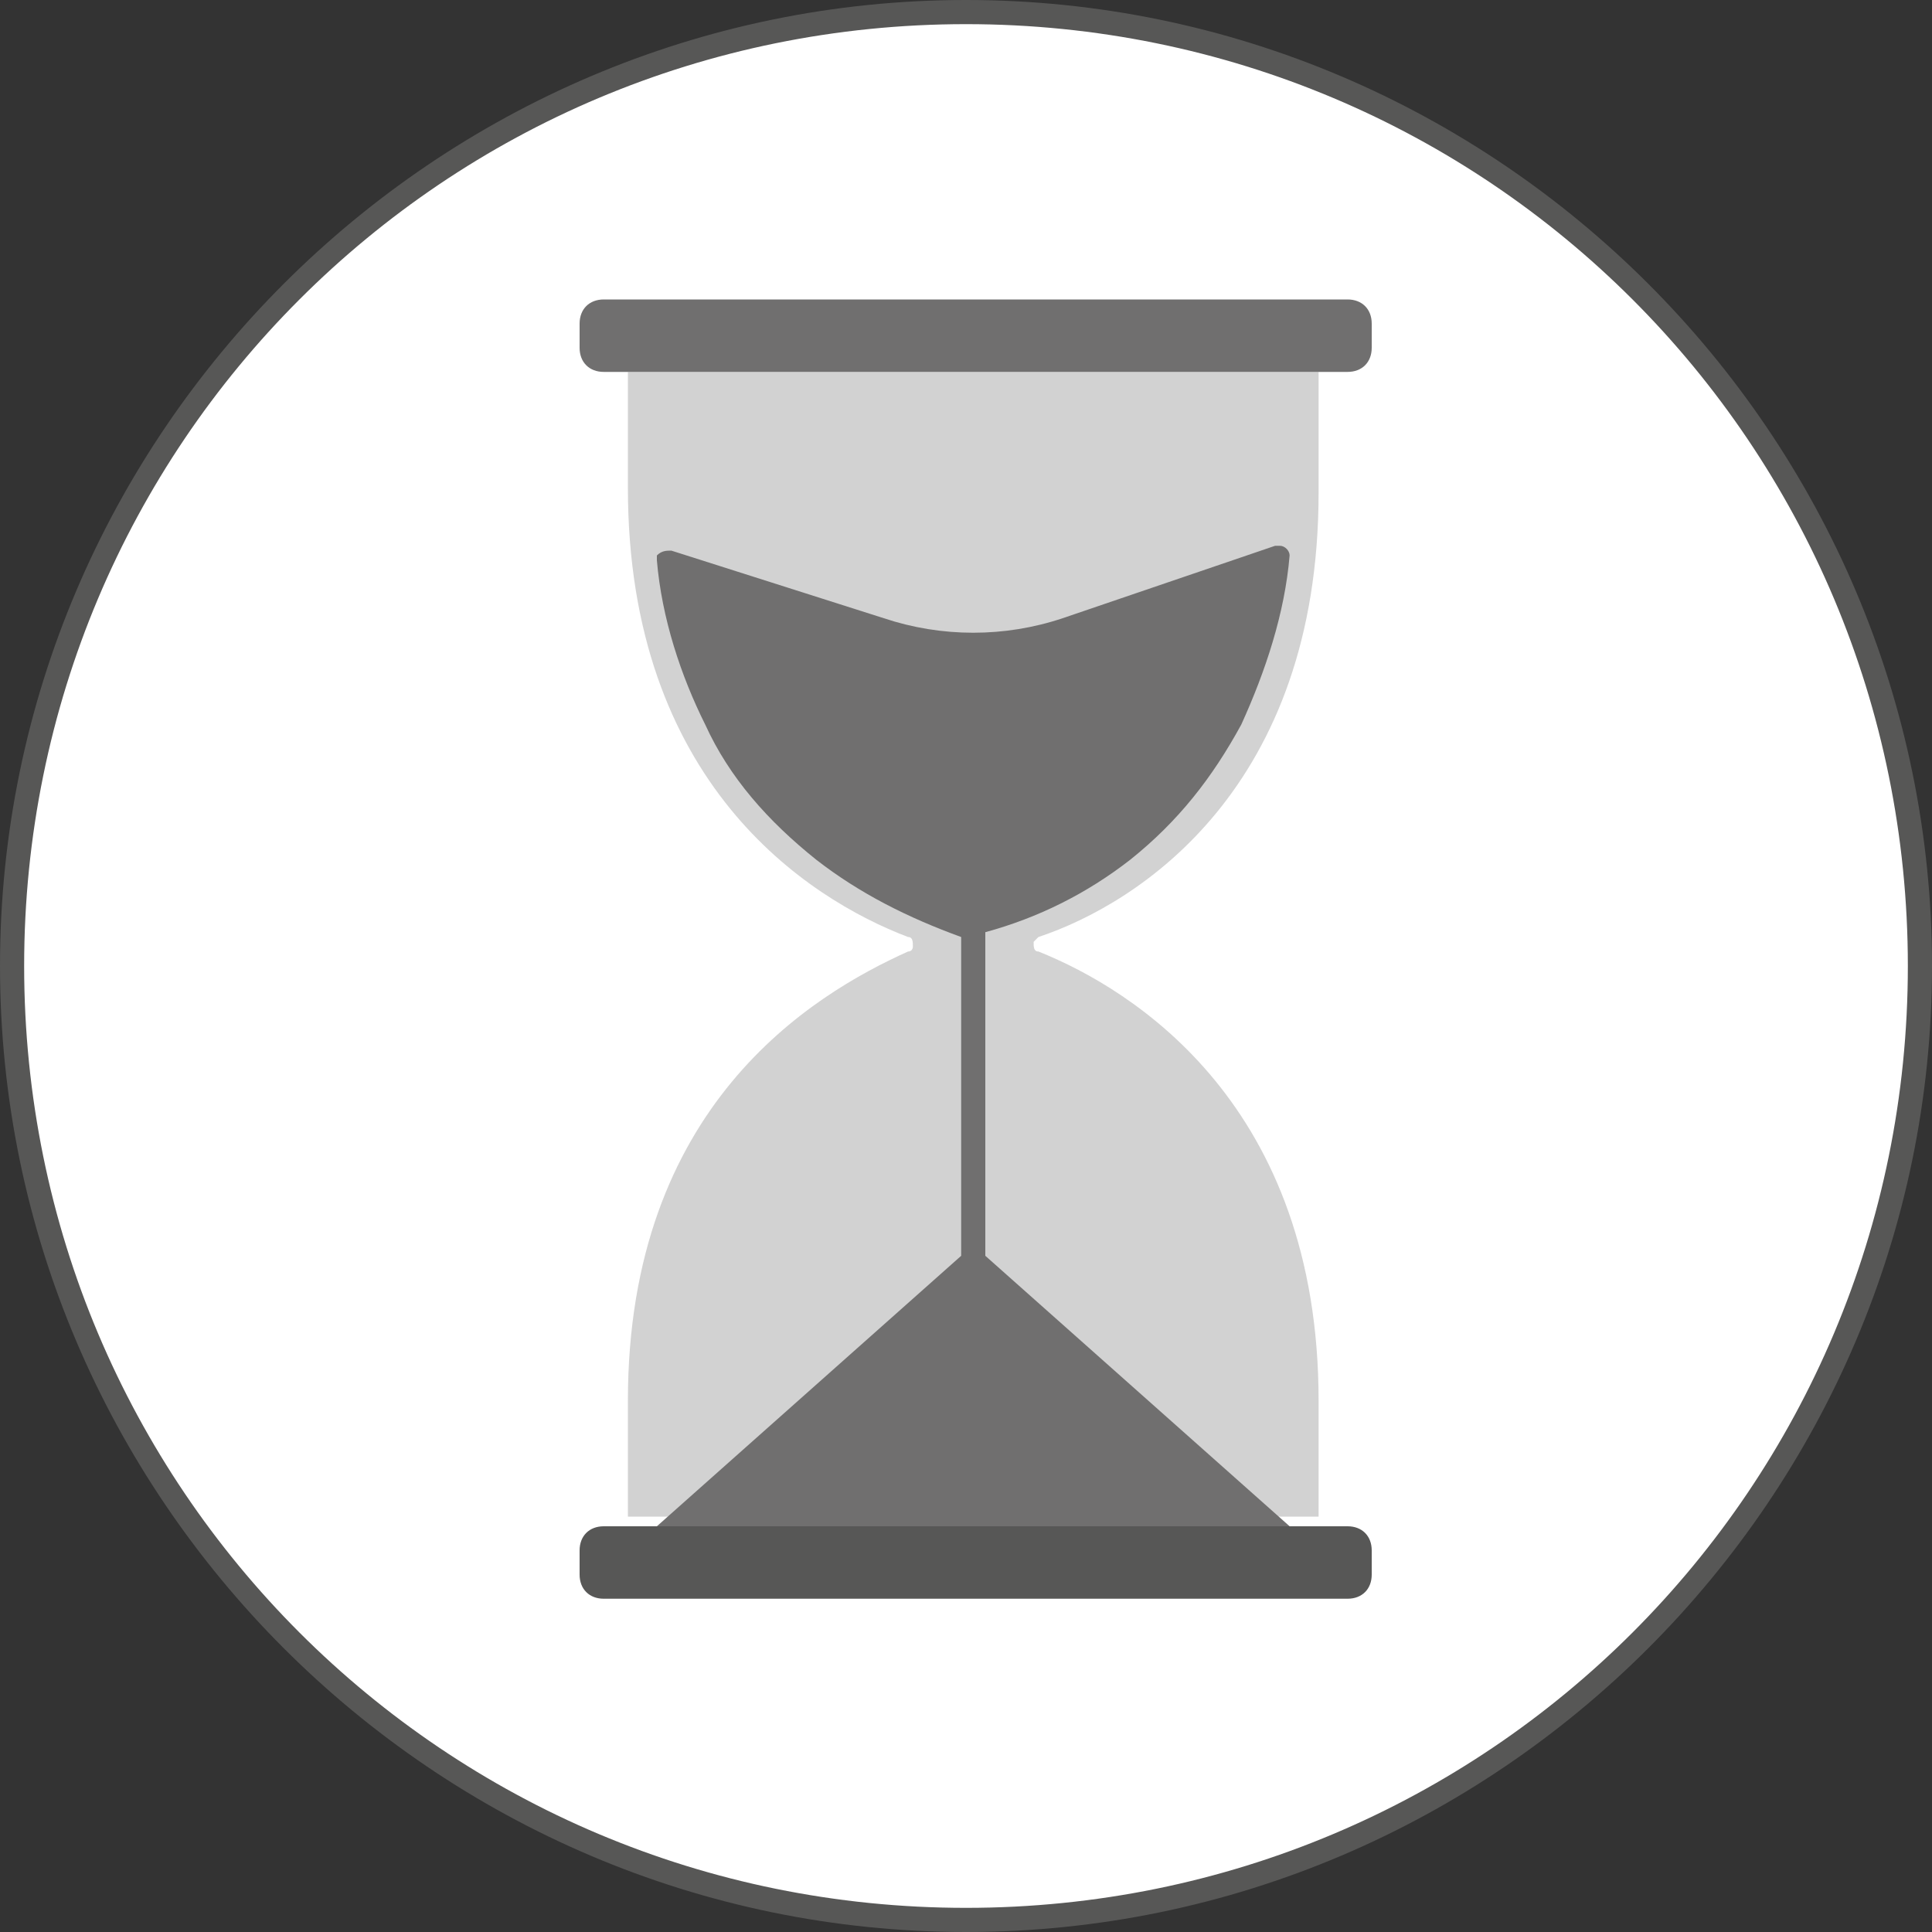
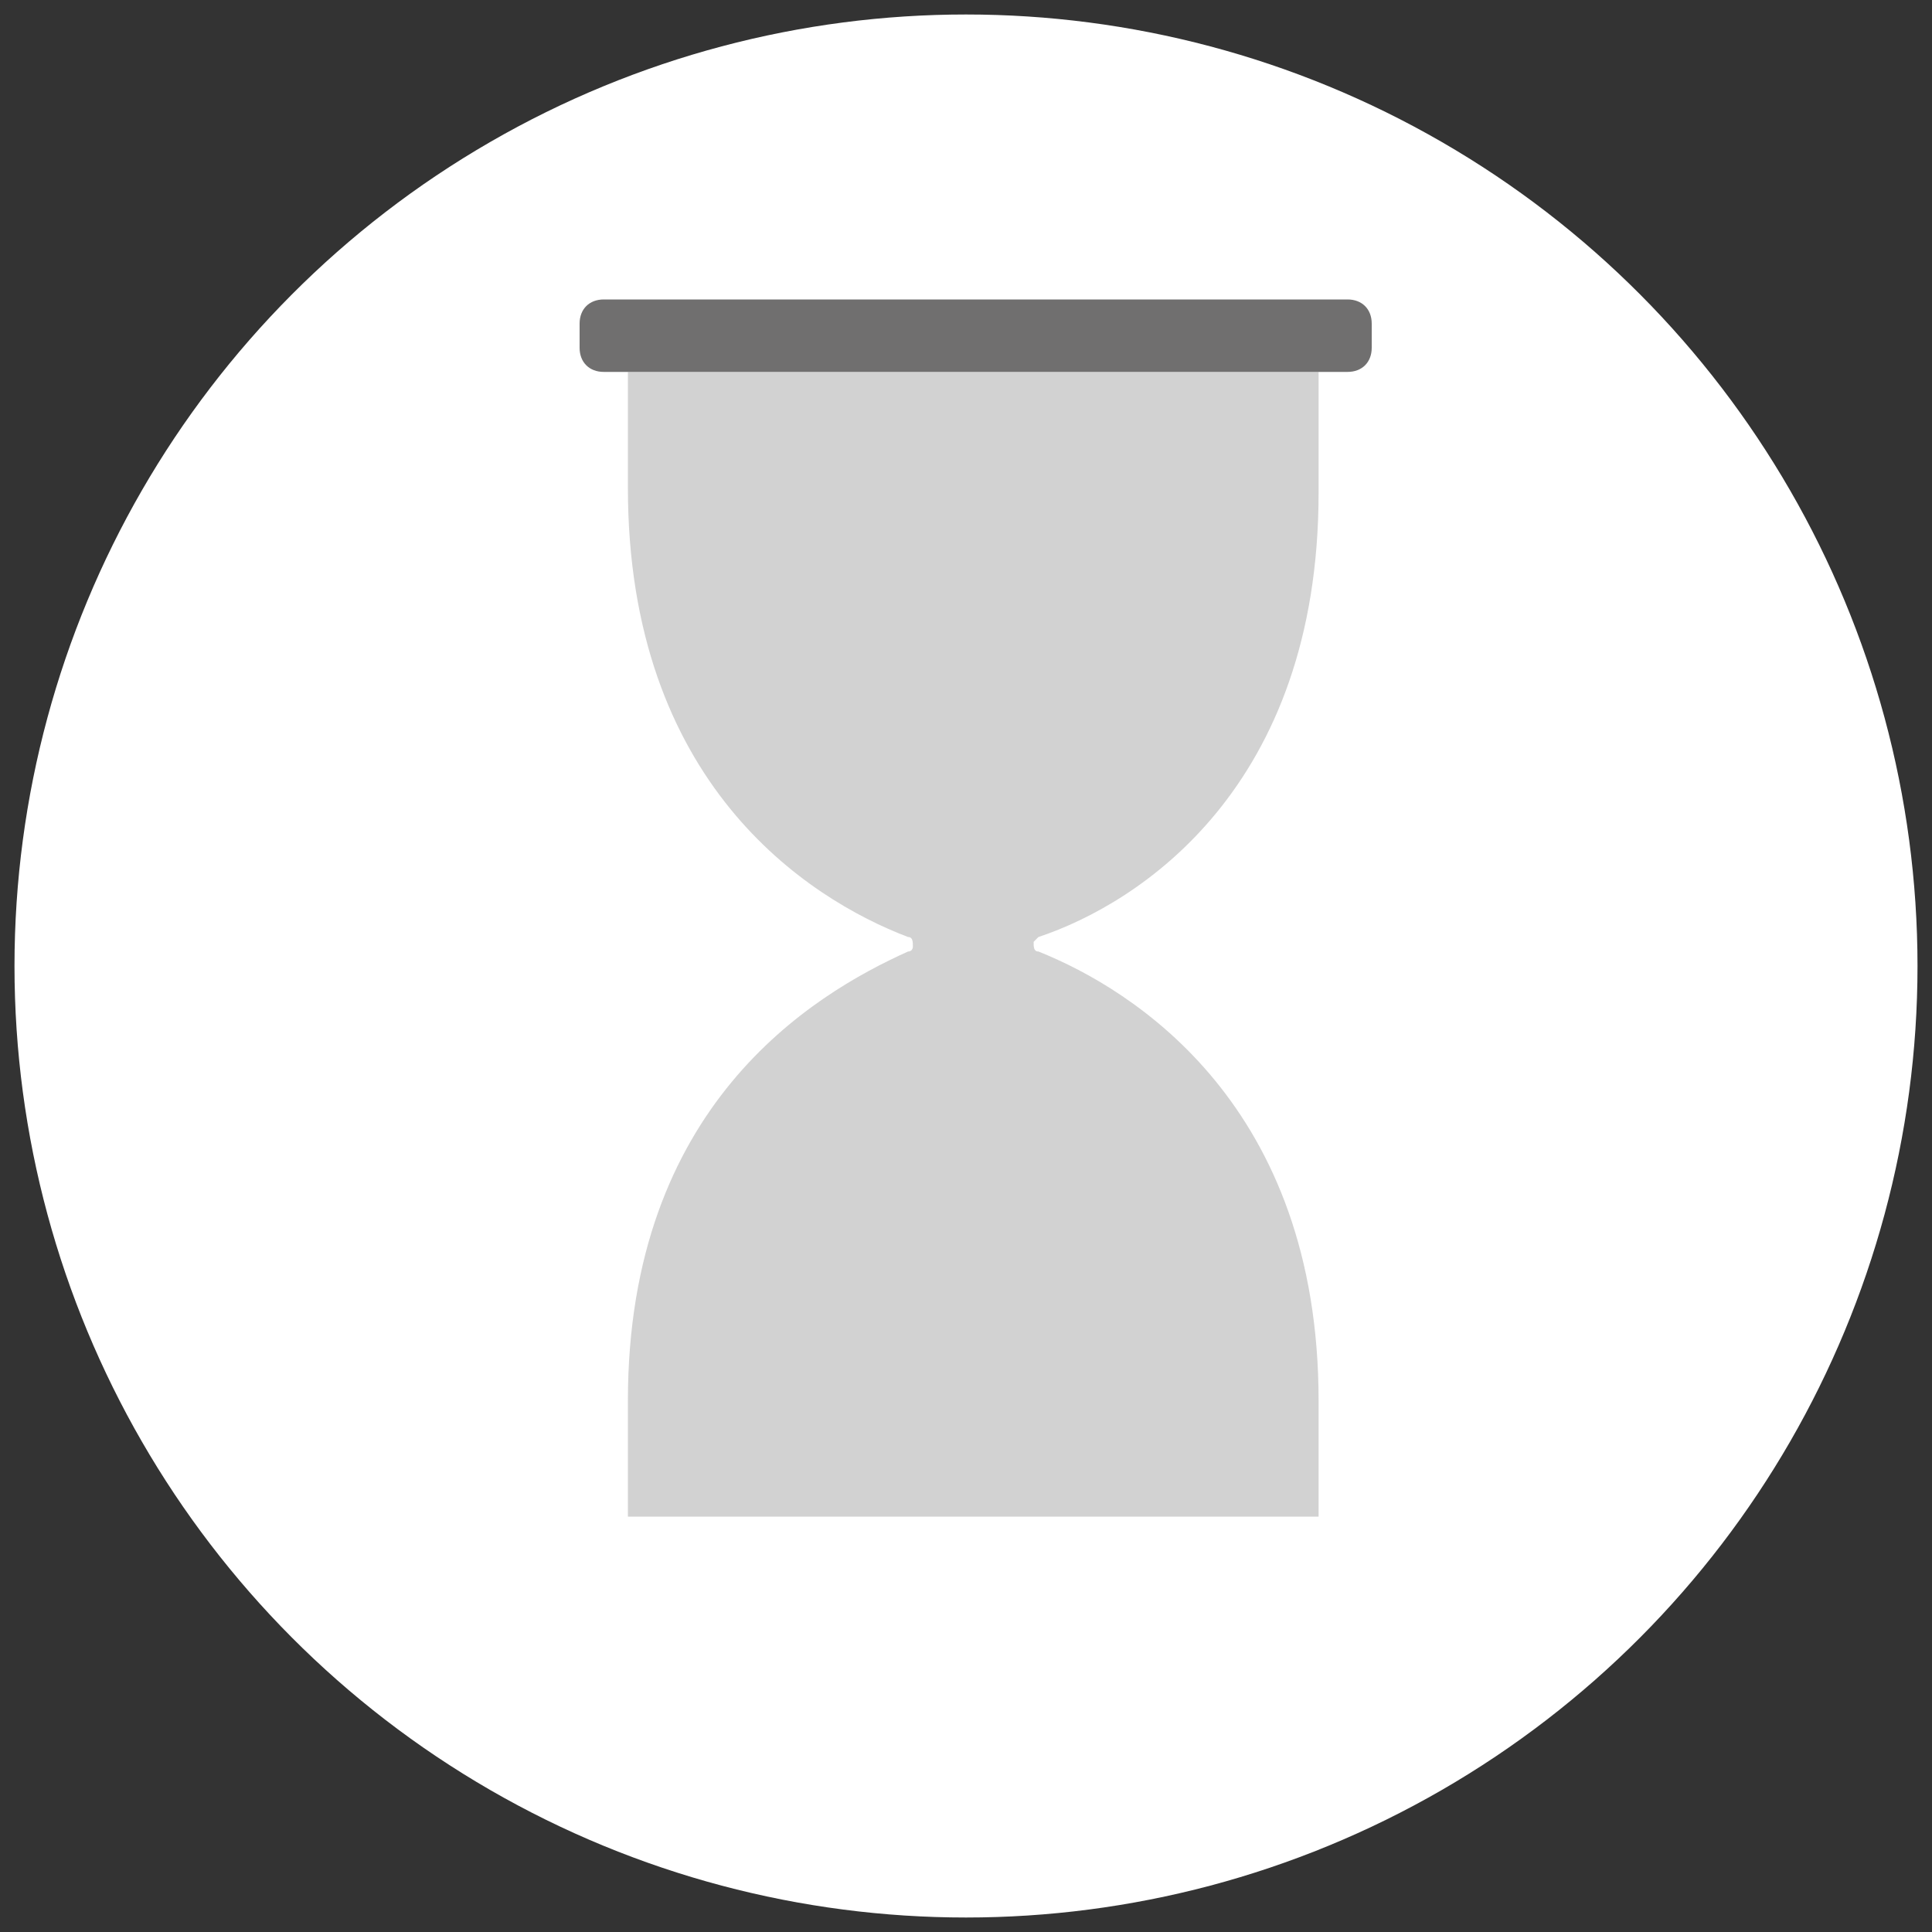
<svg xmlns="http://www.w3.org/2000/svg" version="1.1" id="Ebene_1" x="0px" y="0px" viewBox="0 0 40 40" style="enable-background:new 0 0 40 40;" xml:space="preserve">
  <rect x="0" y="0" width="40" height="40" fill="#333333" stroke="none" />
  <style type="text/css">
	.st0{fill:#FFFFFF;}
	.st1{opacity:0.8;fill:#C6C6C6;enable-background:new    ;}
	.st2{fill:#706F6F;}
	.st3{fill:#575756;}
</style>
  <circle class="st0" cx="20" cy="20" r="19.7" />
  <g id="Ebene_2_00000158724676899966675350000011650179451730683053_">
    <g id="Sammlung">
      <g id="Lenk-_und_Ruhezeiten">
        <path class="st1" d="M27.3,10.2V7.7H13v2.4c0,6.1,3.7,8.5,5.8,9.3c0.1,0,0.1,0.1,0.1,0.2c0,0,0,0.1-0.1,0.1     c-2,0.9-5.8,3.2-5.8,9.3v2.4h14.3v-2.4c0-6.1-3.8-8.5-5.8-9.3c-0.1,0-0.1-0.1-0.1-0.2c0,0,0,0,0.1-0.1     C23.6,18.7,27.3,16.3,27.3,10.2z" />
        <path class="st2" d="M12.5,6.2h15.4c0.3,0,0.5,0.2,0.5,0.5v0.5c0,0.3-0.2,0.5-0.5,0.5H12.5c-0.3,0-0.5-0.2-0.5-0.5V6.7     C12,6.4,12.2,6.2,12.5,6.2z" />
-         <path class="st3" d="M12.5,31.6h15.4c0.3,0,0.5,0.2,0.5,0.5v0.5c0,0.3-0.2,0.5-0.5,0.5H12.5c-0.3,0-0.5-0.2-0.5-0.5v-0.5     C12,31.8,12.2,31.6,12.5,31.6z" />
-         <path class="st2" d="M13.6,31.6h13.1L20.4,26v-6.7c1.1-0.3,2.1-0.8,3-1.5c1-0.8,1.7-1.7,2.3-2.8c0.5-1.1,0.9-2.3,1-3.5     c0-0.1-0.1-0.2-0.2-0.2c0,0-0.1,0-0.1,0L22,12.8c-1.2,0.4-2.5,0.4-3.7,0l-4.4-1.4c-0.1,0-0.2,0-0.3,0.1c0,0,0,0.1,0,0.1     c0.1,1.2,0.5,2.4,1,3.4c0.5,1.1,1.3,2,2.3,2.8c0.9,0.7,1.9,1.2,3,1.6V26L13.6,31.6z" />
-         <path class="st3" d="M20,0.5c10.8,0,19.5,8.7,19.5,19.5S30.8,39.5,20,39.5S0.5,30.8,0.5,20C0.5,9.2,9.2,0.5,20,0.5 M20,0     C9,0,0,9,0,20s9,20,20,20s20-9,20-20S31,0,20,0z" />
      </g>
    </g>
  </g>
</svg>